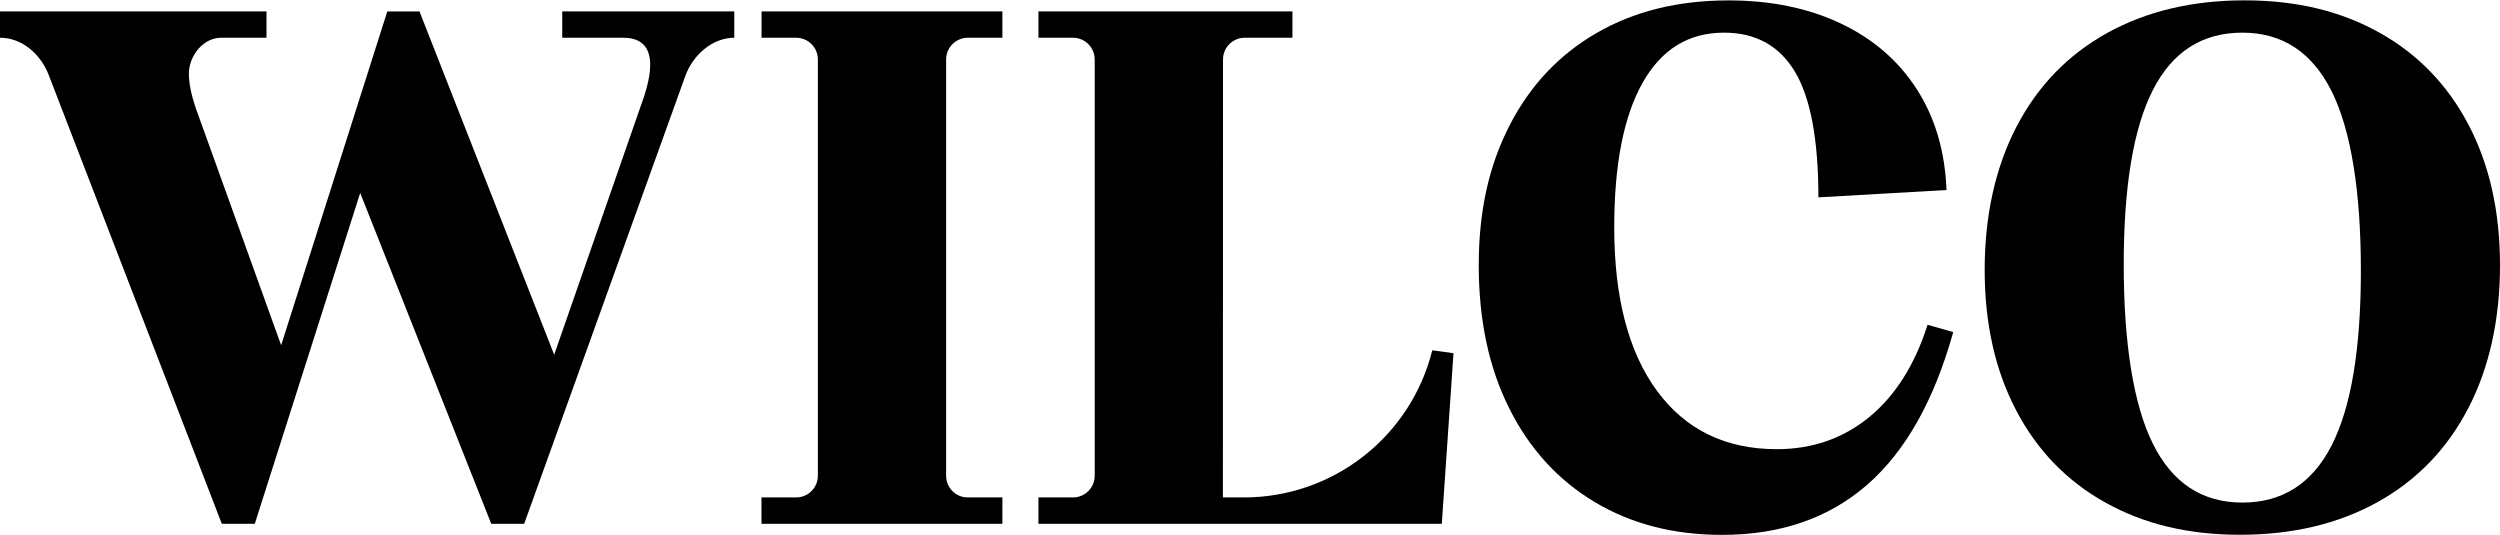
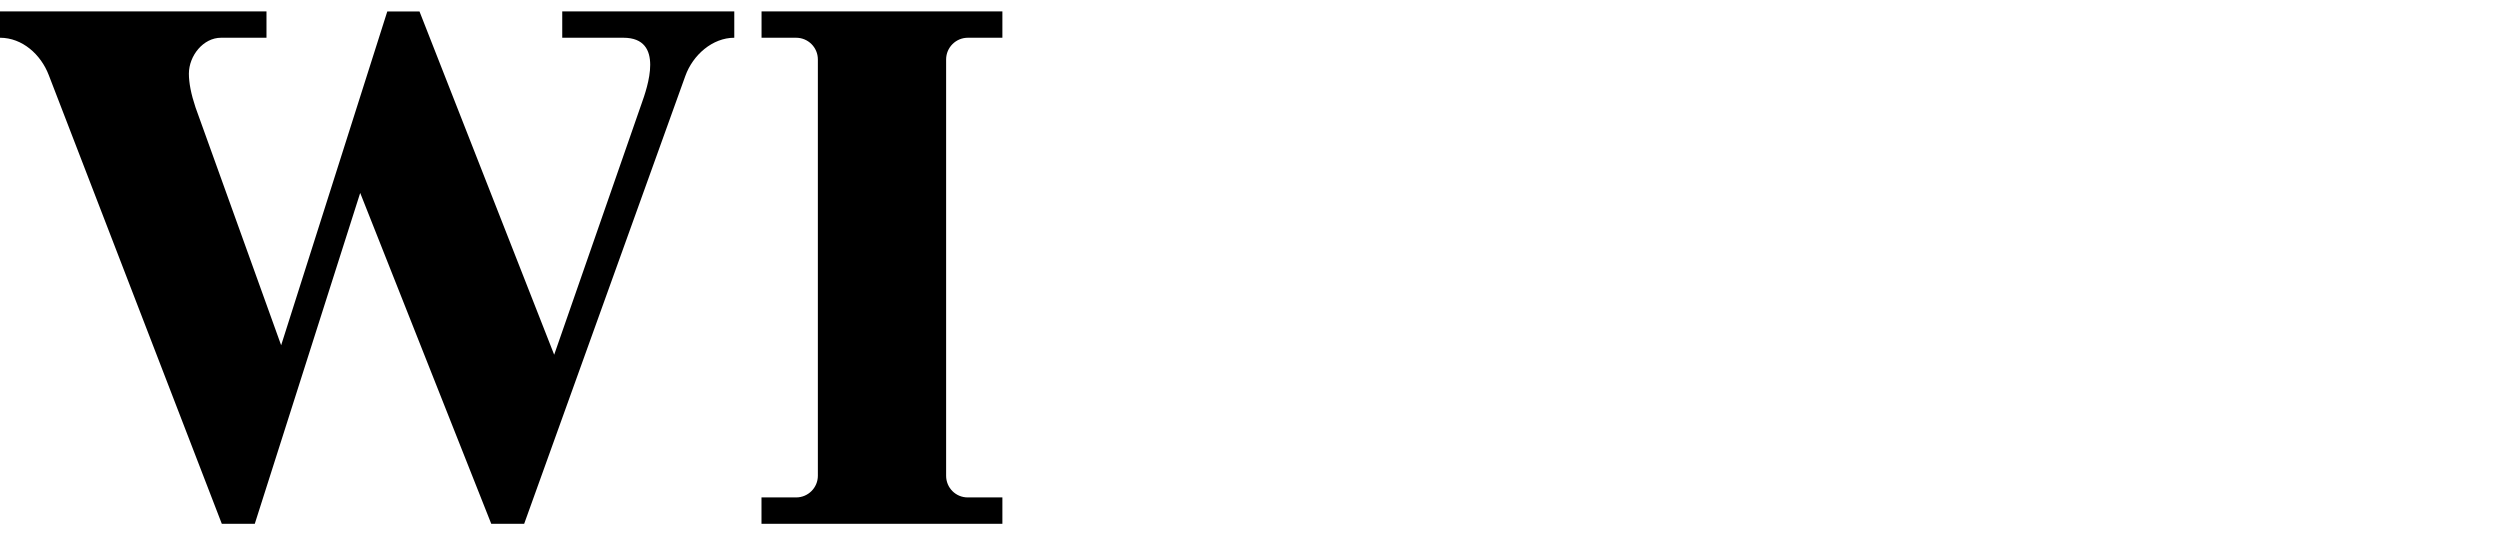
<svg xmlns="http://www.w3.org/2000/svg" width="1000" height="214" viewBox="0 0 1000 214" fill="none">
-   <path fill-rule="evenodd" clip-rule="evenodd" d="M806.454 164.127C814.829 180.138 826.742 192.455 842.171 201.031C857.6 209.608 875.157 213.908 896.05 213.908C916.943 213.908 935.238 209.563 950.958 200.875C966.656 192.186 978.771 179.691 987.258 163.388C995.745 147.108 1000 127.626 1000 106.151C1000 84.675 995.812 65.932 987.415 49.921C979.017 33.909 967.126 21.615 951.697 13.016C936.268 4.44 918.712 0.14 897.819 0.14C876.926 0.14 858.63 4.484 842.91 13.173C827.212 21.862 815.098 34.357 806.611 50.66C798.123 66.962 793.869 86.4 793.869 107.897C793.869 129.395 798.056 148.116 806.454 164.127ZM944.352 108.211C944.352 139.629 940.434 162.963 932.641 178.19C924.848 193.418 912.934 201.031 896.923 201.031C880.912 201.031 869.021 193.238 861.206 177.608C853.39 162 849.494 137.3 849.494 105.882C849.494 74.464 853.39 51.13 861.206 35.902C868.999 20.675 880.934 13.061 896.923 13.061C912.912 13.061 924.825 20.877 932.641 36.485C940.456 52.093 944.352 76.793 944.352 108.211Z" fill="black" />
-   <path d="M637.764 200.74C623.119 191.962 611.743 179.467 603.659 163.254C595.553 147.063 591.5 128.029 591.5 106.151C591.5 84.272 595.597 66.223 603.793 50.234C611.989 34.223 623.612 21.884 638.638 13.195C653.664 4.507 671.242 0.163 691.352 0.163C708.326 0.163 723.307 3.23 736.295 9.389C749.283 15.547 759.428 24.325 766.75 35.746C774.073 47.166 778.014 60.58 778.596 76.009L727.36 78.942C727.36 55.9 724.225 39.172 718 28.736C711.752 18.301 702.28 13.061 689.605 13.061C675.363 13.061 664.48 19.802 656.955 33.26C649.431 46.718 645.692 65.954 645.692 90.945C645.692 119.049 651.402 140.86 662.822 156.379C674.243 171.898 690.21 179.668 710.7 179.668C724.942 179.668 737.303 175.369 747.738 166.792C758.174 158.215 765.944 145.899 771.027 129.91L781.284 132.843C773.67 160.186 762.204 180.519 746.887 193.888C731.57 207.257 712.2 213.952 688.776 213.952C669.451 213.952 652.477 209.563 637.831 200.785L637.764 200.74Z" fill="black" />
  <path d="M88.723 209.518L19.505 30.035C16.347 21.772 8.913 15.099 0 15.099V4.552H106.593V15.099H88.409C81.311 15.099 75.578 22.265 75.555 29.453C75.555 33.17 76.429 37.649 78.198 42.934L112.46 138.106L154.918 4.574H167.794L221.672 141.89L256.225 42.62C256.323 42.337 256.443 41.999 256.58 41.614C258.896 35.103 266.012 15.099 249.351 15.099H224.897V4.552H293.712V15.099C285.023 15.099 277.141 21.951 274.118 30.416L209.669 209.518H196.502L144.079 77.174L101.912 209.518H88.723Z" fill="black" />
  <path d="M304.595 209.518V198.971H318.457C323.271 198.971 327.145 195.075 327.145 190.283V23.788C327.145 18.973 323.249 15.099 318.457 15.099H304.618V4.552H400.954V15.099H387.137C382.345 15.099 378.449 18.995 378.449 23.788V190.283C378.426 195.097 382.3 198.994 387.115 198.971H400.954V209.518H304.595Z" fill="black" />
-   <path d="M415.375 198.971V209.518H576.72L581.4 141.286L572.913 140.121C564.292 174.697 533.232 198.971 497.604 198.971H489.162C489.162 198.971 489.206 60.199 489.206 23.765C489.206 18.973 493.103 15.099 497.895 15.099H516.974V4.552H415.375V15.099H429.192C433.984 15.099 437.881 18.995 437.881 23.788V190.283C437.881 195.075 434.007 198.971 429.192 198.971H415.375Z" fill="black" />
</svg>